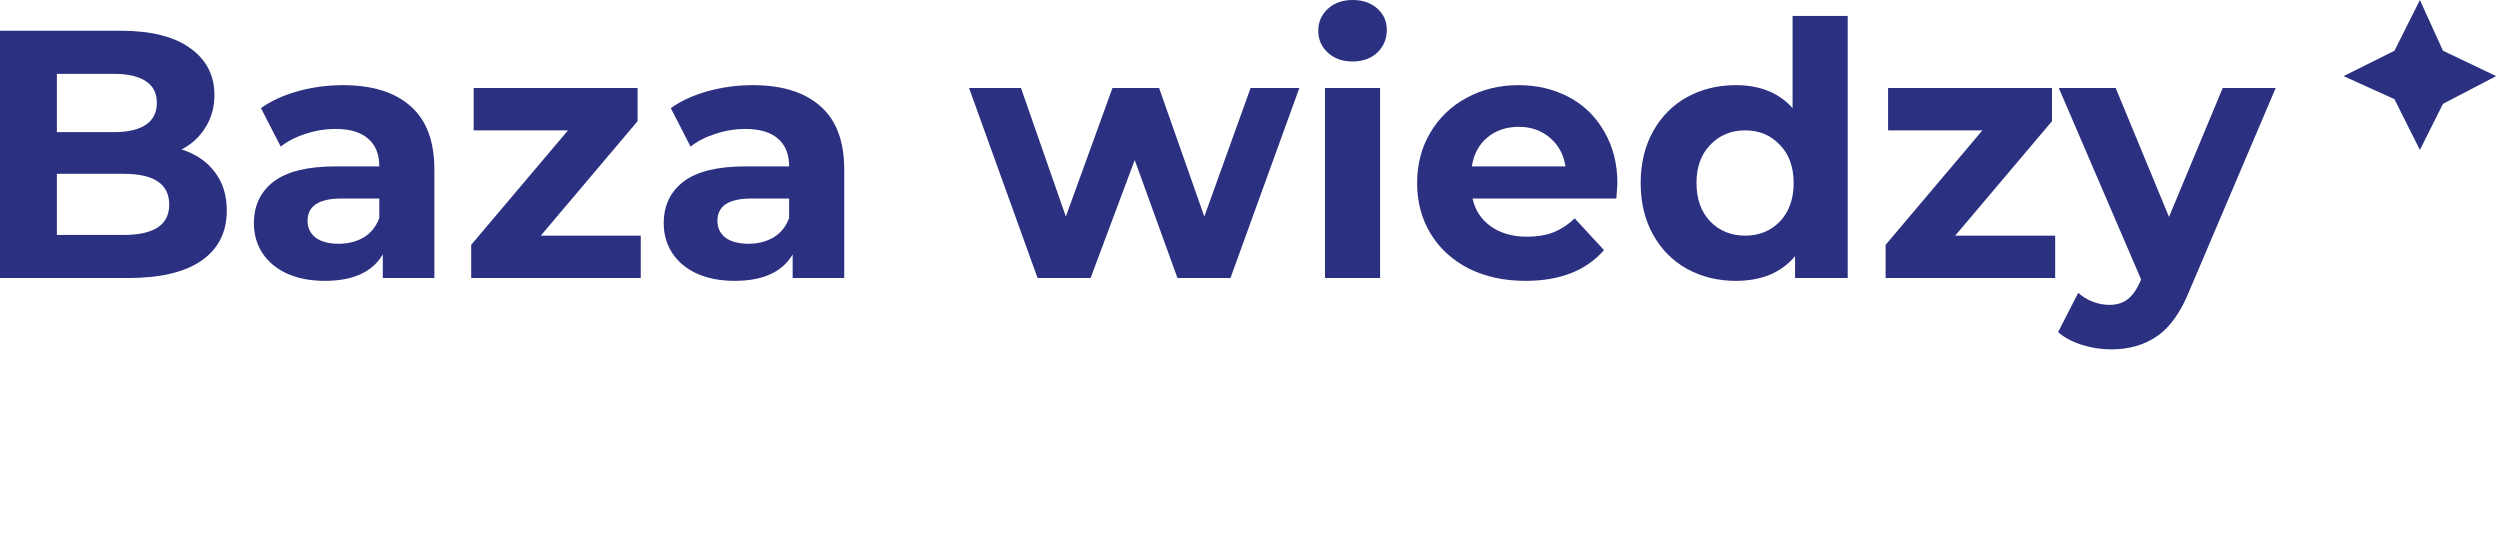
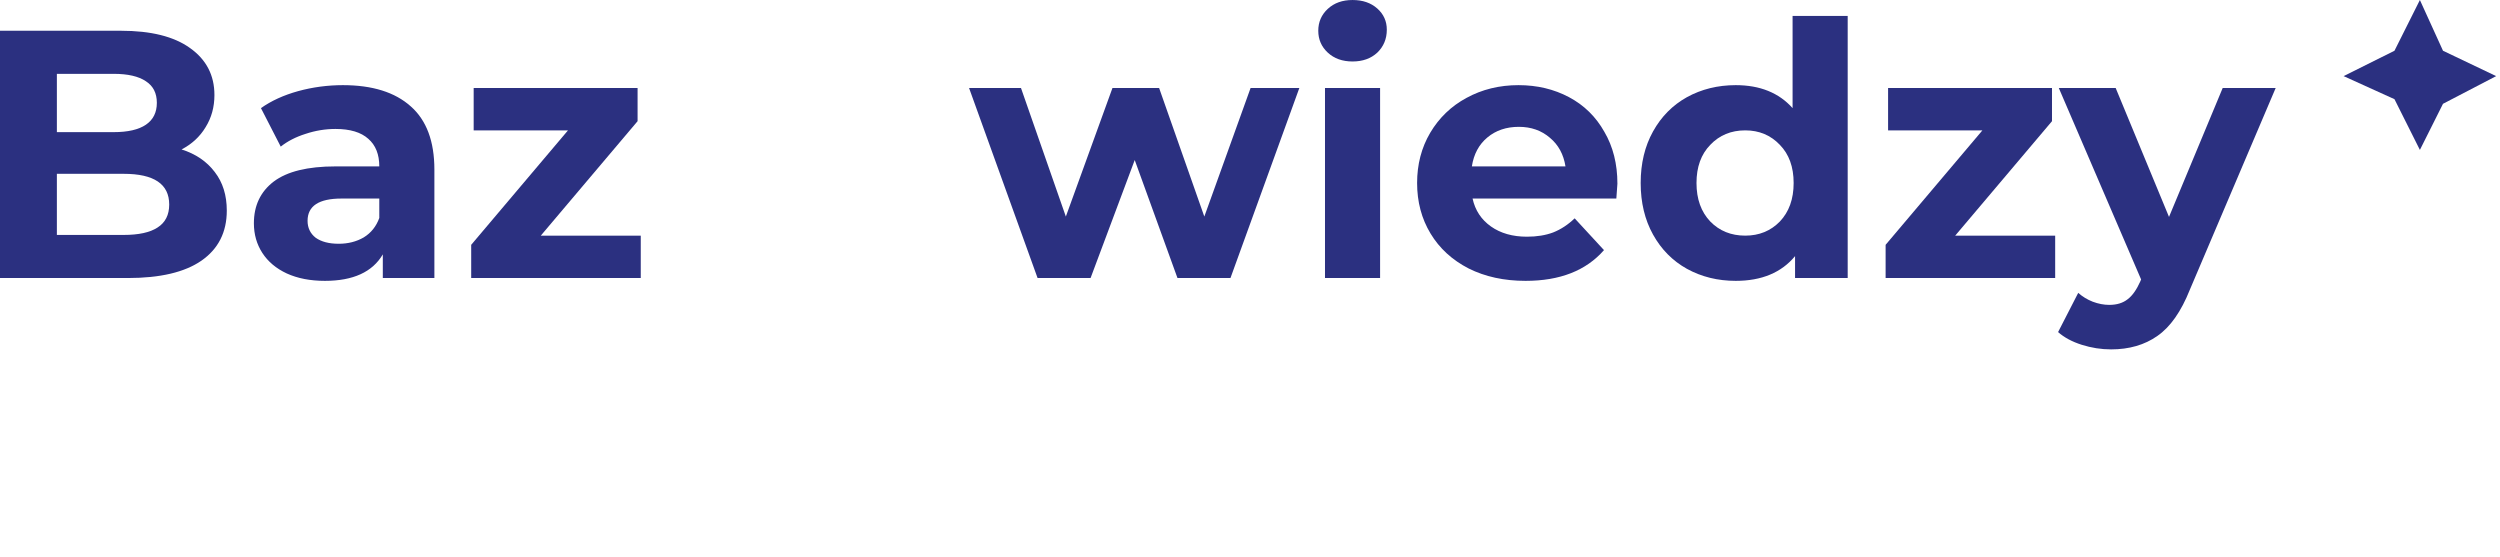
<svg xmlns="http://www.w3.org/2000/svg" width="184" height="41" viewBox="0 0 184 41" fill="none">
  <path d="M167.491 6.475L161.173 21.321C160.531 22.933 159.734 24.068 158.781 24.727C157.845 25.385 156.709 25.715 155.375 25.715C154.647 25.715 153.927 25.602 153.217 25.377C152.506 25.151 151.925 24.839 151.475 24.441L152.957 21.555C153.269 21.832 153.624 22.049 154.023 22.205C154.439 22.361 154.846 22.439 155.245 22.439C155.799 22.439 156.25 22.3 156.597 22.023C156.943 21.763 157.255 21.321 157.533 20.697L157.585 20.567L151.527 6.475H155.713L159.639 15.965L163.591 6.475H167.491Z" fill="#2B3080" />
  <path d="M151.261 17.343V20.463H138.781V18.019L145.905 9.595H138.963V6.475H151.027V8.919L143.903 17.343H151.261Z" fill="#2B3080" />
  <path d="M135.99 1.171V20.463H132.116V18.851C131.111 20.064 129.655 20.671 127.748 20.671C126.431 20.671 125.235 20.376 124.16 19.787C123.103 19.198 122.271 18.357 121.664 17.265C121.057 16.173 120.754 14.908 120.754 13.469C120.754 12.03 121.057 10.765 121.664 9.673C122.271 8.581 123.103 7.74 124.16 7.151C125.235 6.562 126.431 6.267 127.748 6.267C129.533 6.267 130.929 6.83 131.934 7.957V1.171H135.99ZM128.45 17.343C129.473 17.343 130.322 16.996 130.998 16.303C131.674 15.592 132.012 14.648 132.012 13.469C132.012 12.29 131.674 11.354 130.998 10.661C130.322 9.95 129.473 9.595 128.45 9.595C127.41 9.595 126.552 9.95 125.876 10.661C125.2 11.354 124.862 12.29 124.862 13.469C124.862 14.648 125.2 15.592 125.876 16.303C126.552 16.996 127.41 17.343 128.45 17.343Z" fill="#2B3080" />
  <path d="M119.041 13.521C119.041 13.573 119.015 13.937 118.963 14.613H108.381C108.571 15.479 109.022 16.164 109.733 16.667C110.443 17.169 111.327 17.421 112.385 17.421C113.113 17.421 113.754 17.317 114.309 17.109C114.881 16.883 115.409 16.537 115.895 16.069L118.053 18.409C116.735 19.917 114.811 20.671 112.281 20.671C110.703 20.671 109.308 20.367 108.095 19.761C106.881 19.137 105.945 18.279 105.287 17.187C104.628 16.095 104.299 14.855 104.299 13.469C104.299 12.099 104.619 10.869 105.261 9.777C105.919 8.667 106.812 7.809 107.939 7.203C109.083 6.579 110.357 6.267 111.761 6.267C113.13 6.267 114.369 6.561 115.479 7.151C116.588 7.74 117.455 8.589 118.079 9.699C118.72 10.791 119.041 12.065 119.041 13.521ZM111.787 9.335C110.868 9.335 110.097 9.595 109.473 10.115C108.849 10.635 108.467 11.345 108.329 12.247H115.219C115.08 11.363 114.699 10.661 114.075 10.141C113.451 9.603 112.688 9.335 111.787 9.335Z" fill="#2B3080" />
  <path d="M97.519 6.475H101.575V20.463H97.519V6.475ZM99.547 4.525C98.802 4.525 98.195 4.308 97.727 3.875C97.259 3.442 97.025 2.904 97.025 2.263C97.025 1.622 97.259 1.084 97.727 0.651C98.195 0.218 98.802 0.001 99.547 0.001C100.293 0.001 100.899 0.209 101.367 0.625C101.835 1.041 102.069 1.561 102.069 2.185C102.069 2.861 101.835 3.424 101.367 3.875C100.899 4.308 100.293 4.525 99.547 4.525Z" fill="#2B3080" />
  <path d="M95.632 6.475L90.562 20.463H86.662L83.516 11.779L80.266 20.463H76.366L71.322 6.475H75.144L78.446 15.939L81.878 6.475H85.31L88.638 15.939L92.044 6.475H95.632Z" fill="#2B3080" />
-   <path d="M55.402 6.267C57.568 6.267 59.232 6.787 60.394 7.827C61.555 8.849 62.136 10.401 62.136 12.481V20.463H58.34V18.721C57.577 20.021 56.156 20.671 54.076 20.671C53.001 20.671 52.065 20.489 51.268 20.125C50.488 19.761 49.89 19.258 49.474 18.617C49.058 17.975 48.85 17.247 48.85 16.433C48.85 15.133 49.335 14.11 50.306 13.365C51.294 12.619 52.81 12.247 54.856 12.247H58.08C58.08 11.363 57.811 10.687 57.274 10.219C56.736 9.733 55.93 9.491 54.856 9.491C54.11 9.491 53.374 9.612 52.646 9.855C51.935 10.08 51.328 10.392 50.826 10.791L49.37 7.957C50.132 7.419 51.042 7.003 52.1 6.709C53.174 6.414 54.275 6.267 55.402 6.267ZM55.09 17.941C55.783 17.941 56.398 17.785 56.936 17.473C57.473 17.143 57.854 16.667 58.08 16.043V14.613H55.298C53.634 14.613 52.802 15.159 52.802 16.251C52.802 16.771 53.001 17.187 53.4 17.499C53.816 17.793 54.379 17.941 55.09 17.941Z" fill="#2B3080" />
  <path d="M47.16 17.343V20.463H34.68V18.019L41.804 9.595H34.862V6.475H46.926V8.919L39.802 17.343H47.16Z" fill="#2B3080" />
  <path d="M25.238 6.267C27.404 6.267 29.068 6.787 30.23 7.827C31.391 8.849 31.971 10.401 31.971 12.481V20.463H28.175V18.721C27.413 20.021 25.991 20.671 23.912 20.671C22.837 20.671 21.901 20.489 21.104 20.125C20.323 19.761 19.726 19.258 19.309 18.617C18.893 17.975 18.686 17.247 18.686 16.433C18.686 15.133 19.171 14.11 20.142 13.365C21.13 12.619 22.646 12.247 24.692 12.247H27.916C27.916 11.363 27.647 10.687 27.11 10.219C26.572 9.733 25.766 9.491 24.692 9.491C23.946 9.491 23.209 9.612 22.482 9.855C21.771 10.08 21.164 10.392 20.662 10.791L19.206 7.957C19.968 7.419 20.878 7.003 21.936 6.709C23.01 6.414 24.111 6.267 25.238 6.267ZM24.925 17.941C25.619 17.941 26.234 17.785 26.771 17.473C27.309 17.143 27.69 16.667 27.916 16.043V14.613H25.134C23.47 14.613 22.637 15.159 22.637 16.251C22.637 16.771 22.837 17.187 23.235 17.499C23.651 17.793 24.215 17.941 24.925 17.941Z" fill="#2B3080" />
  <path d="M13.364 10.999C14.404 11.328 15.219 11.883 15.808 12.663C16.397 13.425 16.692 14.37 16.692 15.497C16.692 17.091 16.068 18.322 14.82 19.189C13.589 20.038 11.787 20.463 9.412 20.463H0V2.263H8.892C11.111 2.263 12.809 2.687 13.988 3.537C15.184 4.386 15.782 5.539 15.782 6.995C15.782 7.879 15.565 8.667 15.132 9.361C14.716 10.054 14.127 10.6 13.364 10.999ZM4.186 5.435V9.725H8.372C9.412 9.725 10.201 9.543 10.738 9.179C11.275 8.815 11.544 8.277 11.544 7.567C11.544 6.856 11.275 6.327 10.738 5.981C10.201 5.617 9.412 5.435 8.372 5.435H4.186ZM9.1 17.291C10.209 17.291 11.041 17.109 11.596 16.745C12.168 16.381 12.454 15.817 12.454 15.055C12.454 13.547 11.336 12.793 9.1 12.793H4.186V17.291H9.1Z" fill="#2B3080" />
  <path d="M179.805 3.735L178.104 0L176.233 3.735L172.49 5.602L176.233 7.3L178.104 11.034L179.805 7.639L183.718 5.602L179.805 3.735Z" fill="#2B3080" />
</svg>